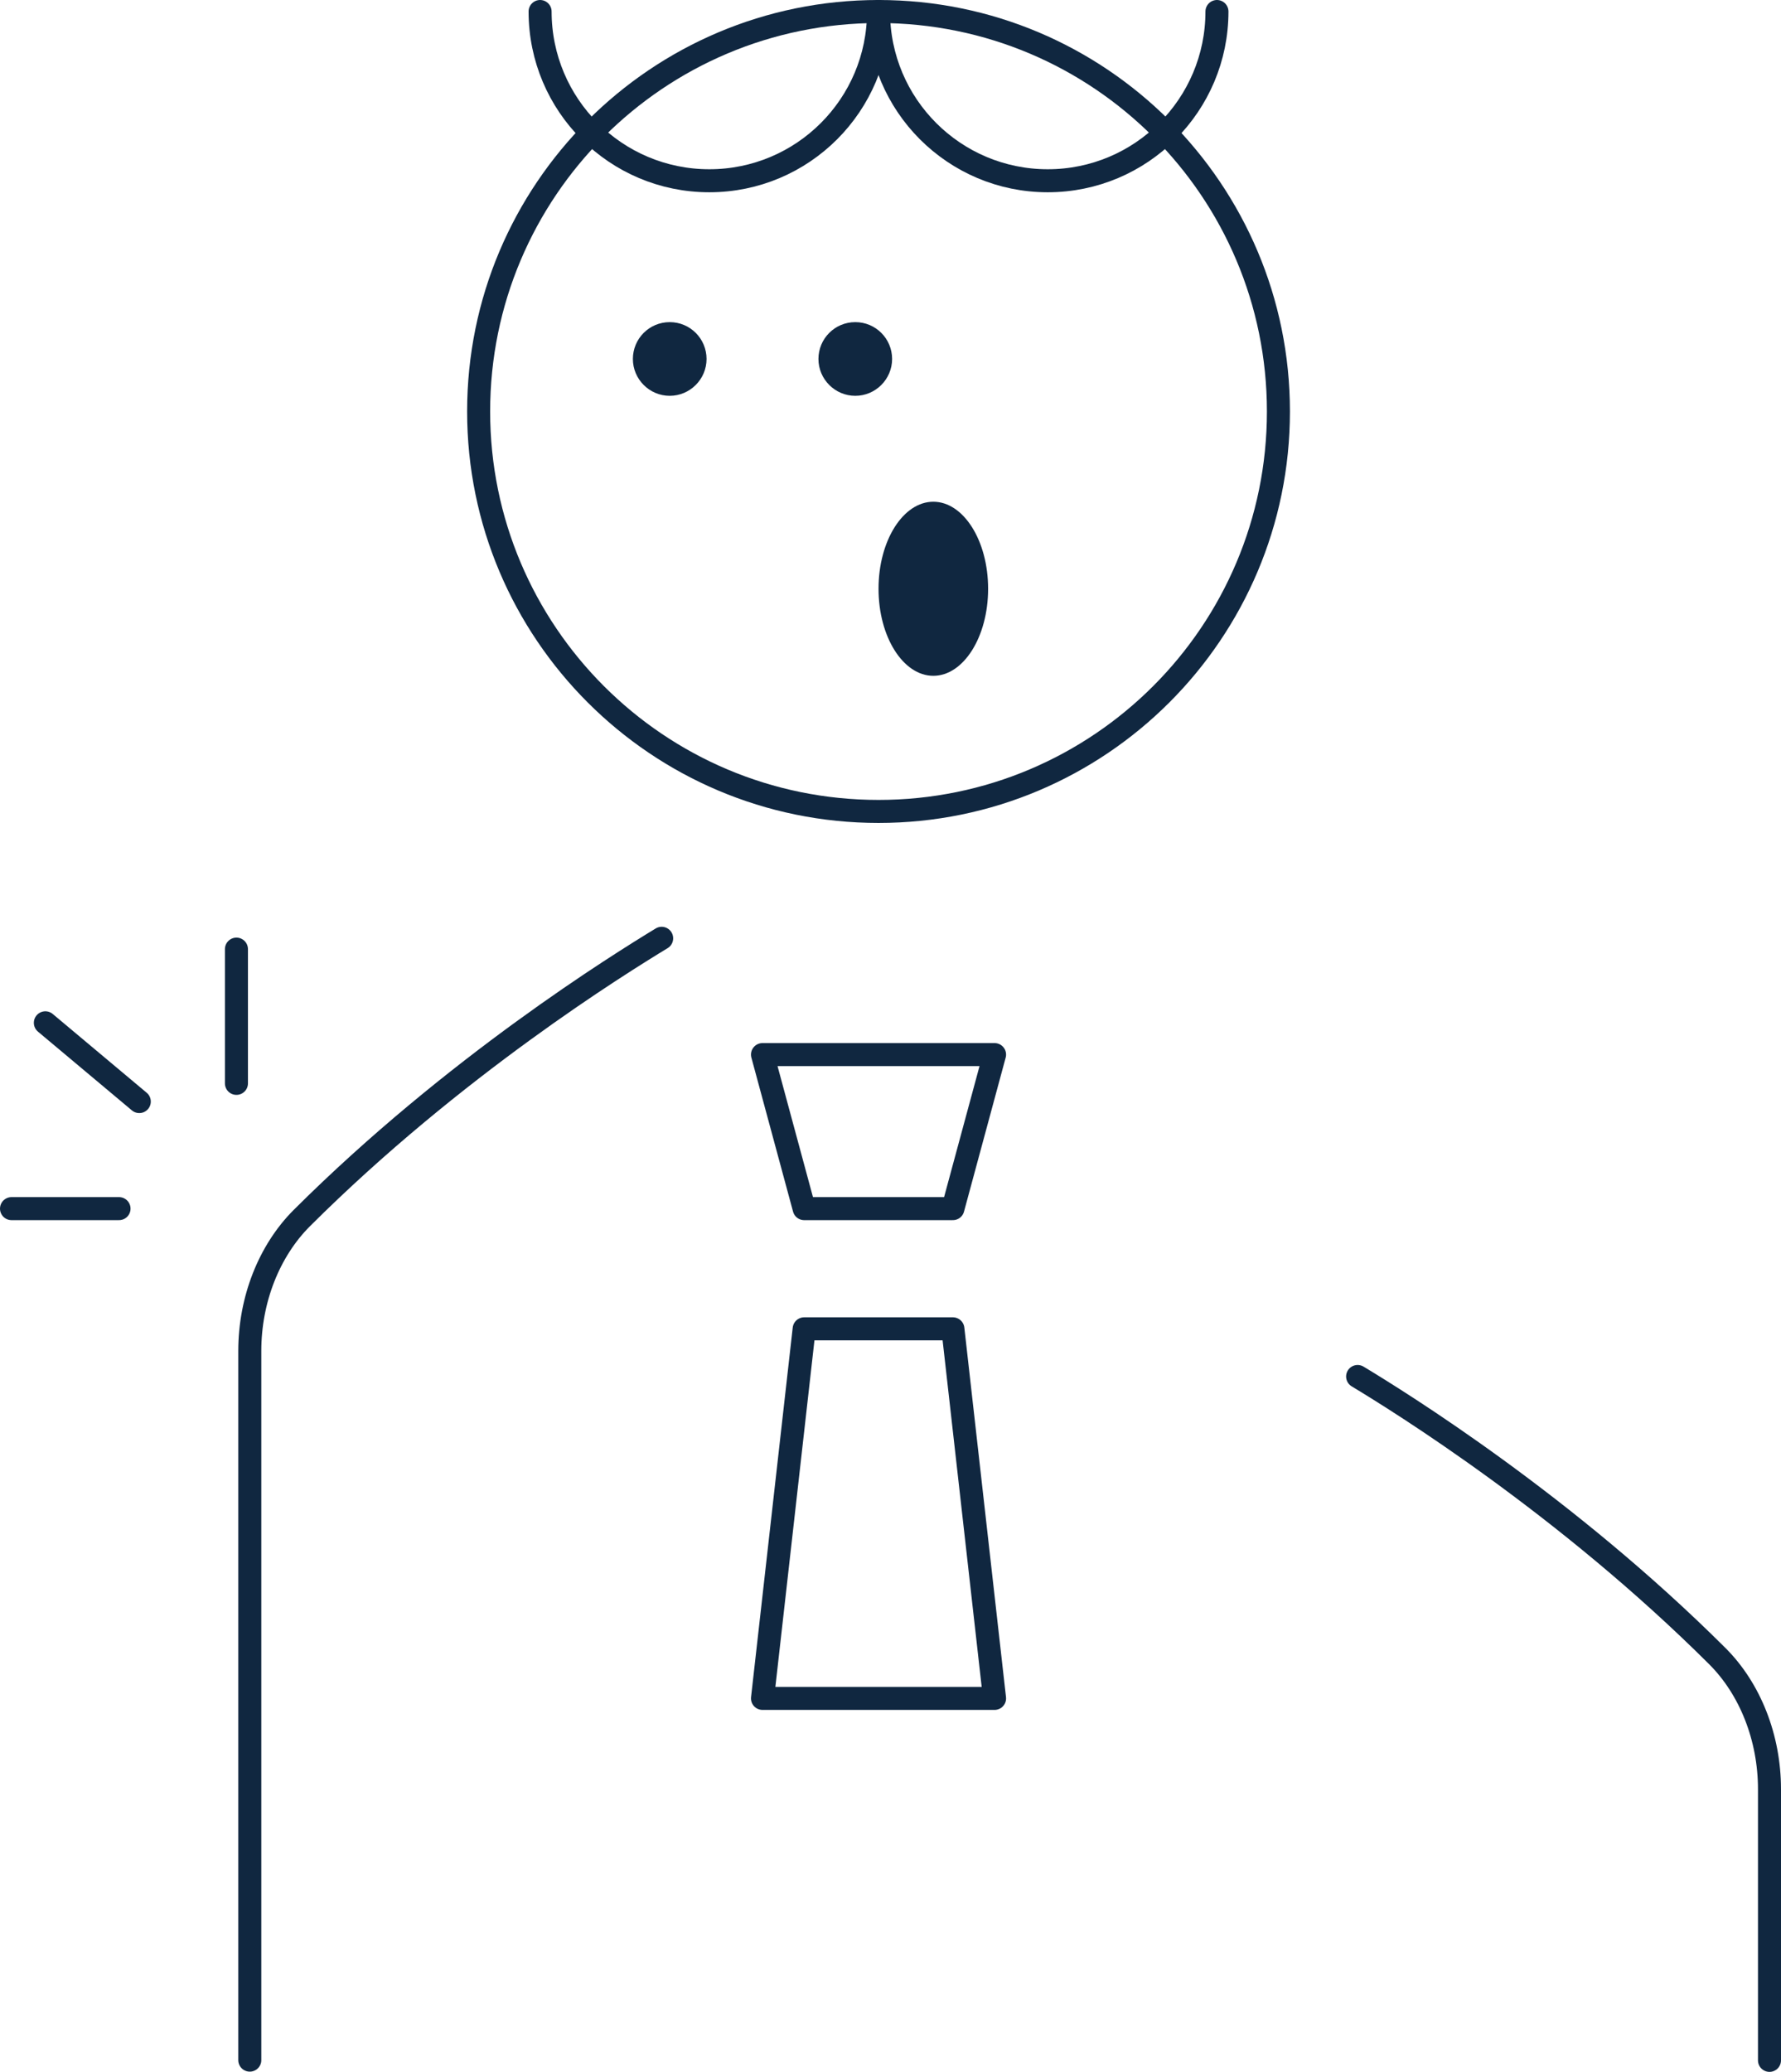
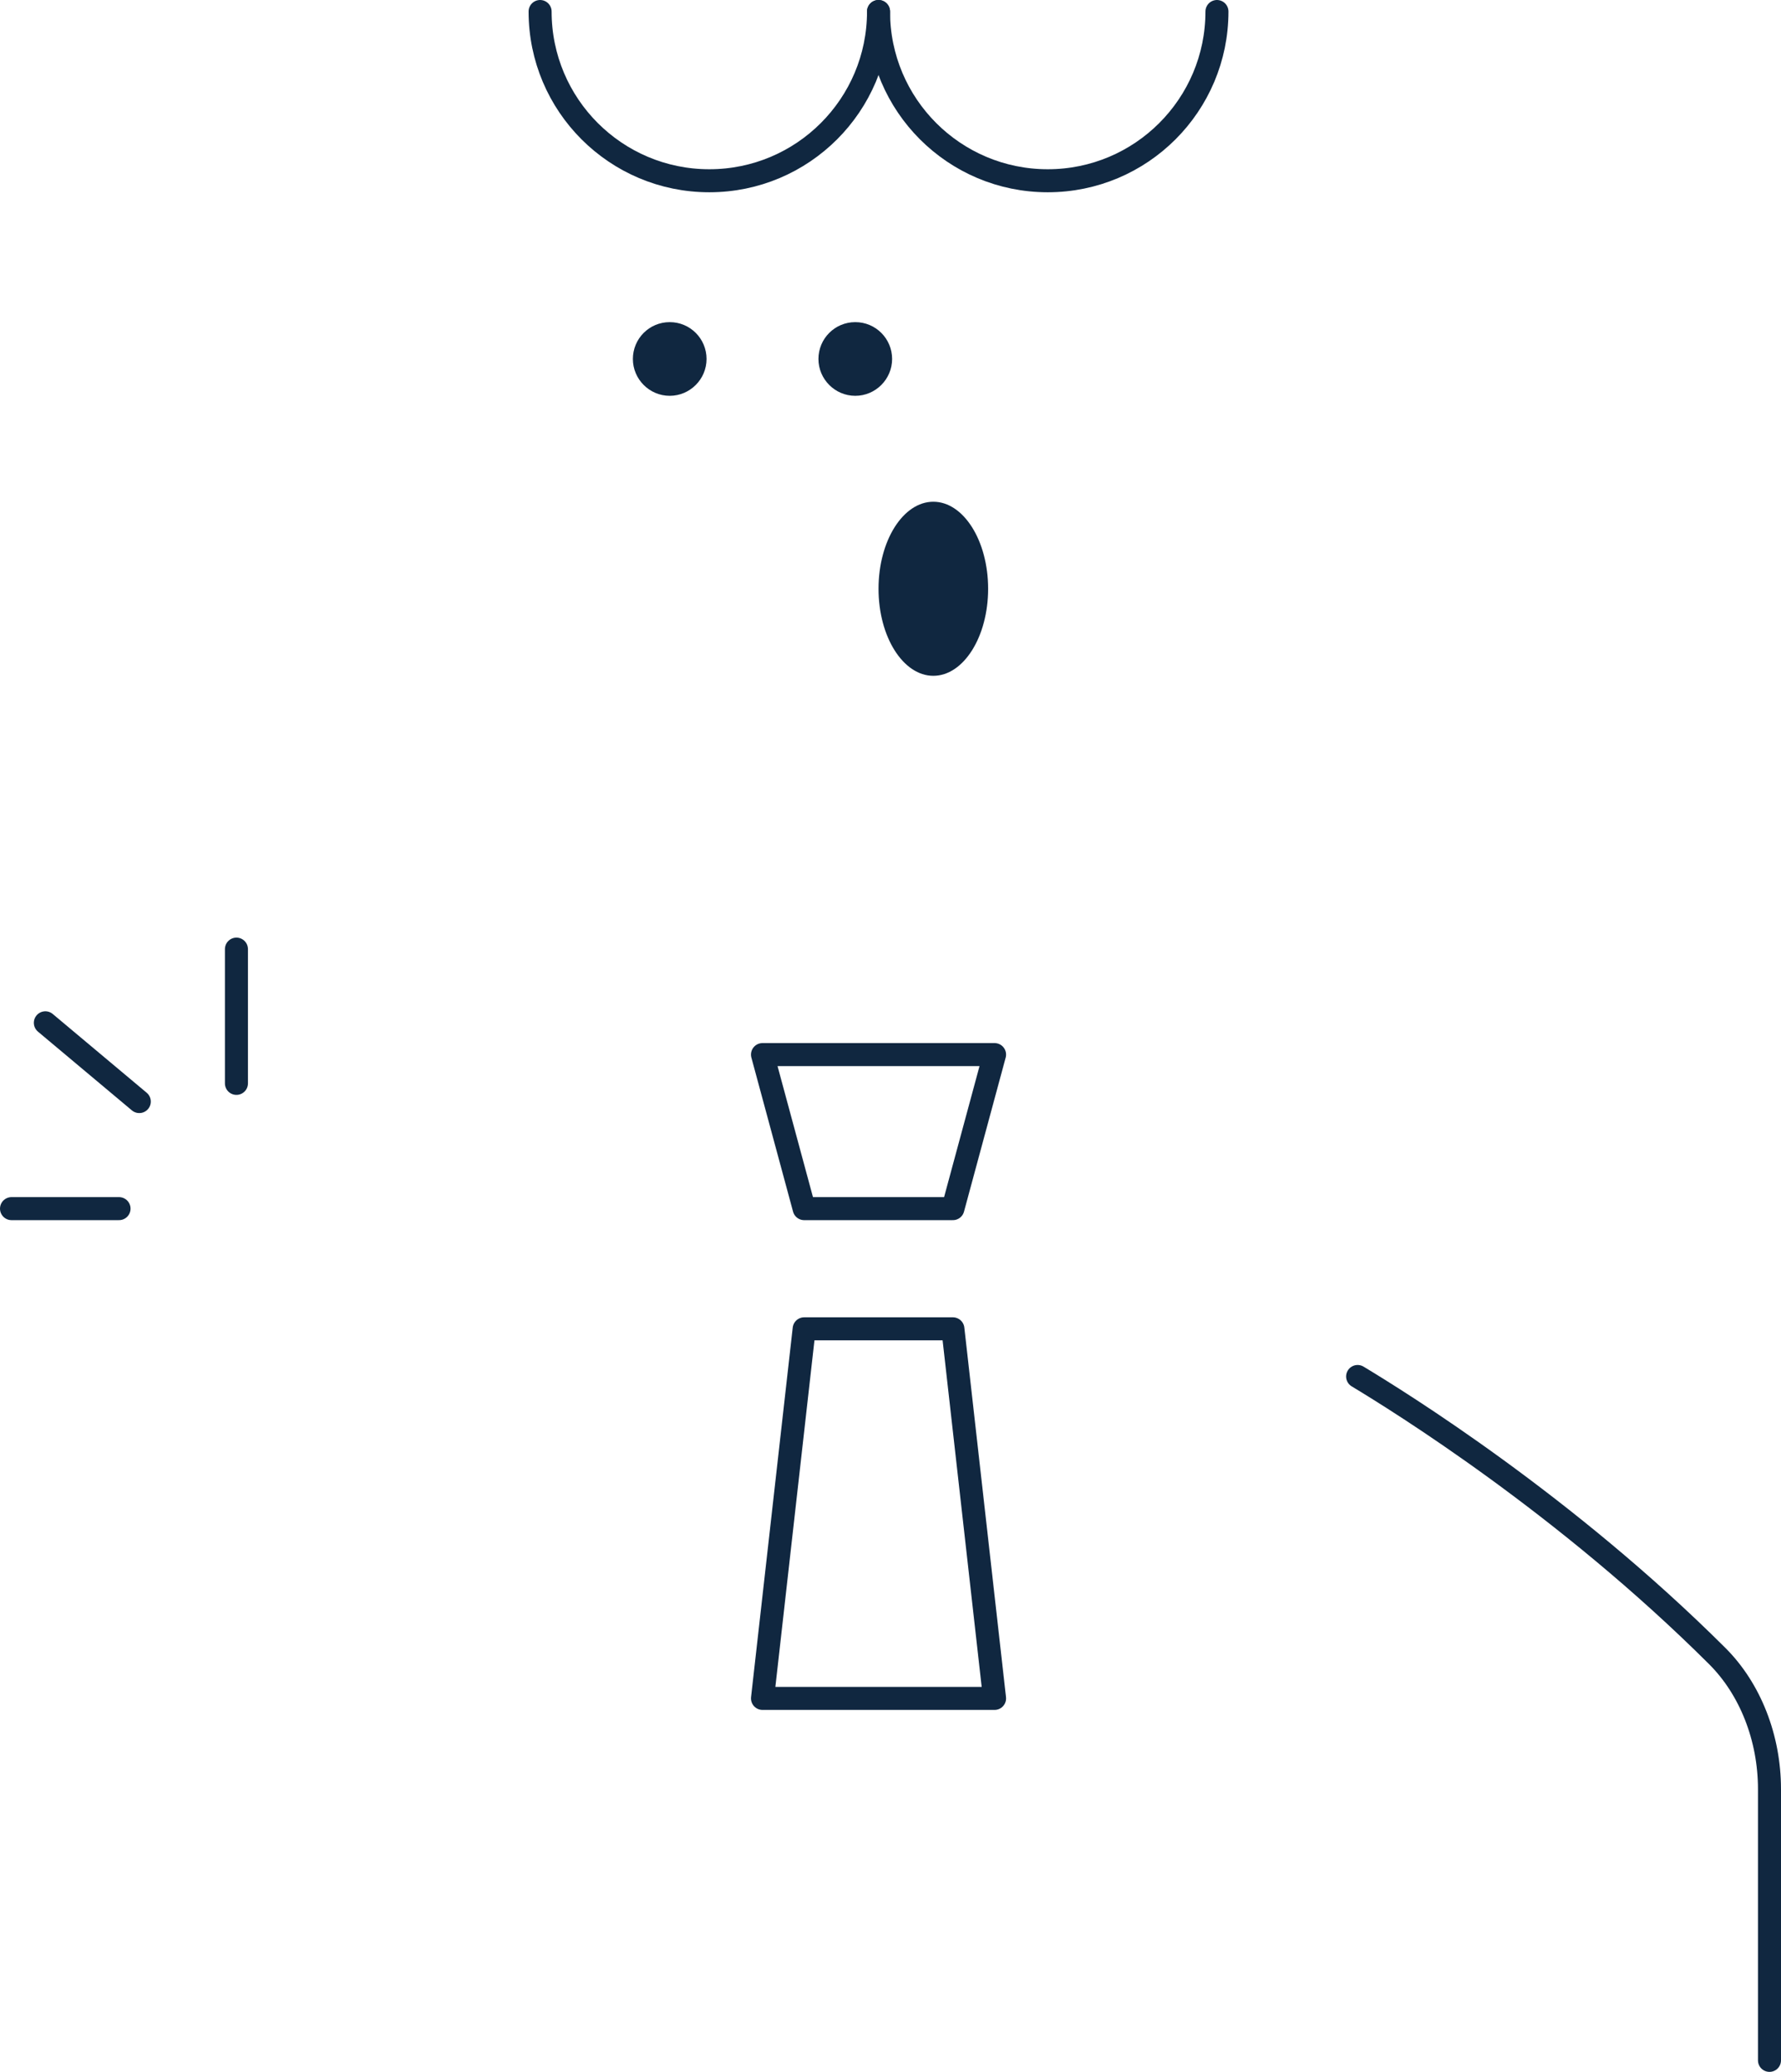
<svg xmlns="http://www.w3.org/2000/svg" id="_レイヤー_2" viewBox="0 0 77.36 89.97">
  <defs>
    <style>.cls-1{stroke-linecap:round;stroke-linejoin:round;}.cls-1,.cls-2{fill:none;stroke:#102740;}.cls-3{fill:#102740;}.cls-2{stroke-miterlimit:10;}</style>
  </defs>
  <g id="_レイヤー_1-2">
    <g>
-       <path class="cls-2" d="M55.53,17.87c0,9.59-7.78,17.37-17.37,17.37s-17.37-7.78-17.37-17.37S28.56,.5,38.16,.5s17.37,7.78,17.37,17.37Z" />
-       <path class="cls-1" d="M10.85,89.47v-30.8c0-2.23,.84-4.35,2.26-5.77,6.6-6.58,13.79-11.03,15.63-12.15" />
      <path class="cls-1" d="M58.97,59.78c1.84,1.11,9.03,5.57,15.63,12.15,1.42,1.42,2.26,3.54,2.26,5.77v11.78" />
      <polygon class="cls-1" points="34.93 52.49 41.39 52.49 43.2 45.8 33.12 45.8 34.93 52.49" />
      <polygon class="cls-1" points="34.93 57.71 41.39 57.71 43.2 73.76 33.12 73.76 34.93 57.71" />
      <path class="cls-3" d="M27.49,15.59c0-.88,.71-1.6,1.6-1.6s1.6,.72,1.6,1.6-.72,1.6-1.6,1.6-1.6-.72-1.6-1.6" />
      <path class="cls-3" d="M35.55,15.59c0-.88,.71-1.6,1.6-1.6s1.6,.72,1.6,1.6-.72,1.6-1.6,1.6-1.6-.72-1.6-1.6" />
      <path class="cls-3" d="M38.16,25.57c0-2.09,1.07-3.78,2.38-3.78s2.38,1.69,2.38,3.78-1.07,3.78-2.38,3.78-2.38-1.69-2.38-3.78" />
      <path class="cls-1" d="M38.16,.5c0,4.06-3.29,7.35-7.35,7.35s-7.35-3.29-7.35-7.35" />
      <path class="cls-1" d="M52.86,.5c0,4.06-3.29,7.35-7.35,7.35s-7.35-3.29-7.35-7.35" />
      <line class="cls-1" x1="10.27" y1="47.05" x2="10.27" y2="41.22" />
      <line class="cls-1" x1="6.05" y1="47.84" x2="1.97" y2="44.42" />
      <line class="cls-1" x1="5.17" y1="52.49" x2=".5" y2="52.49" />
    </g>
  </g>
</svg>